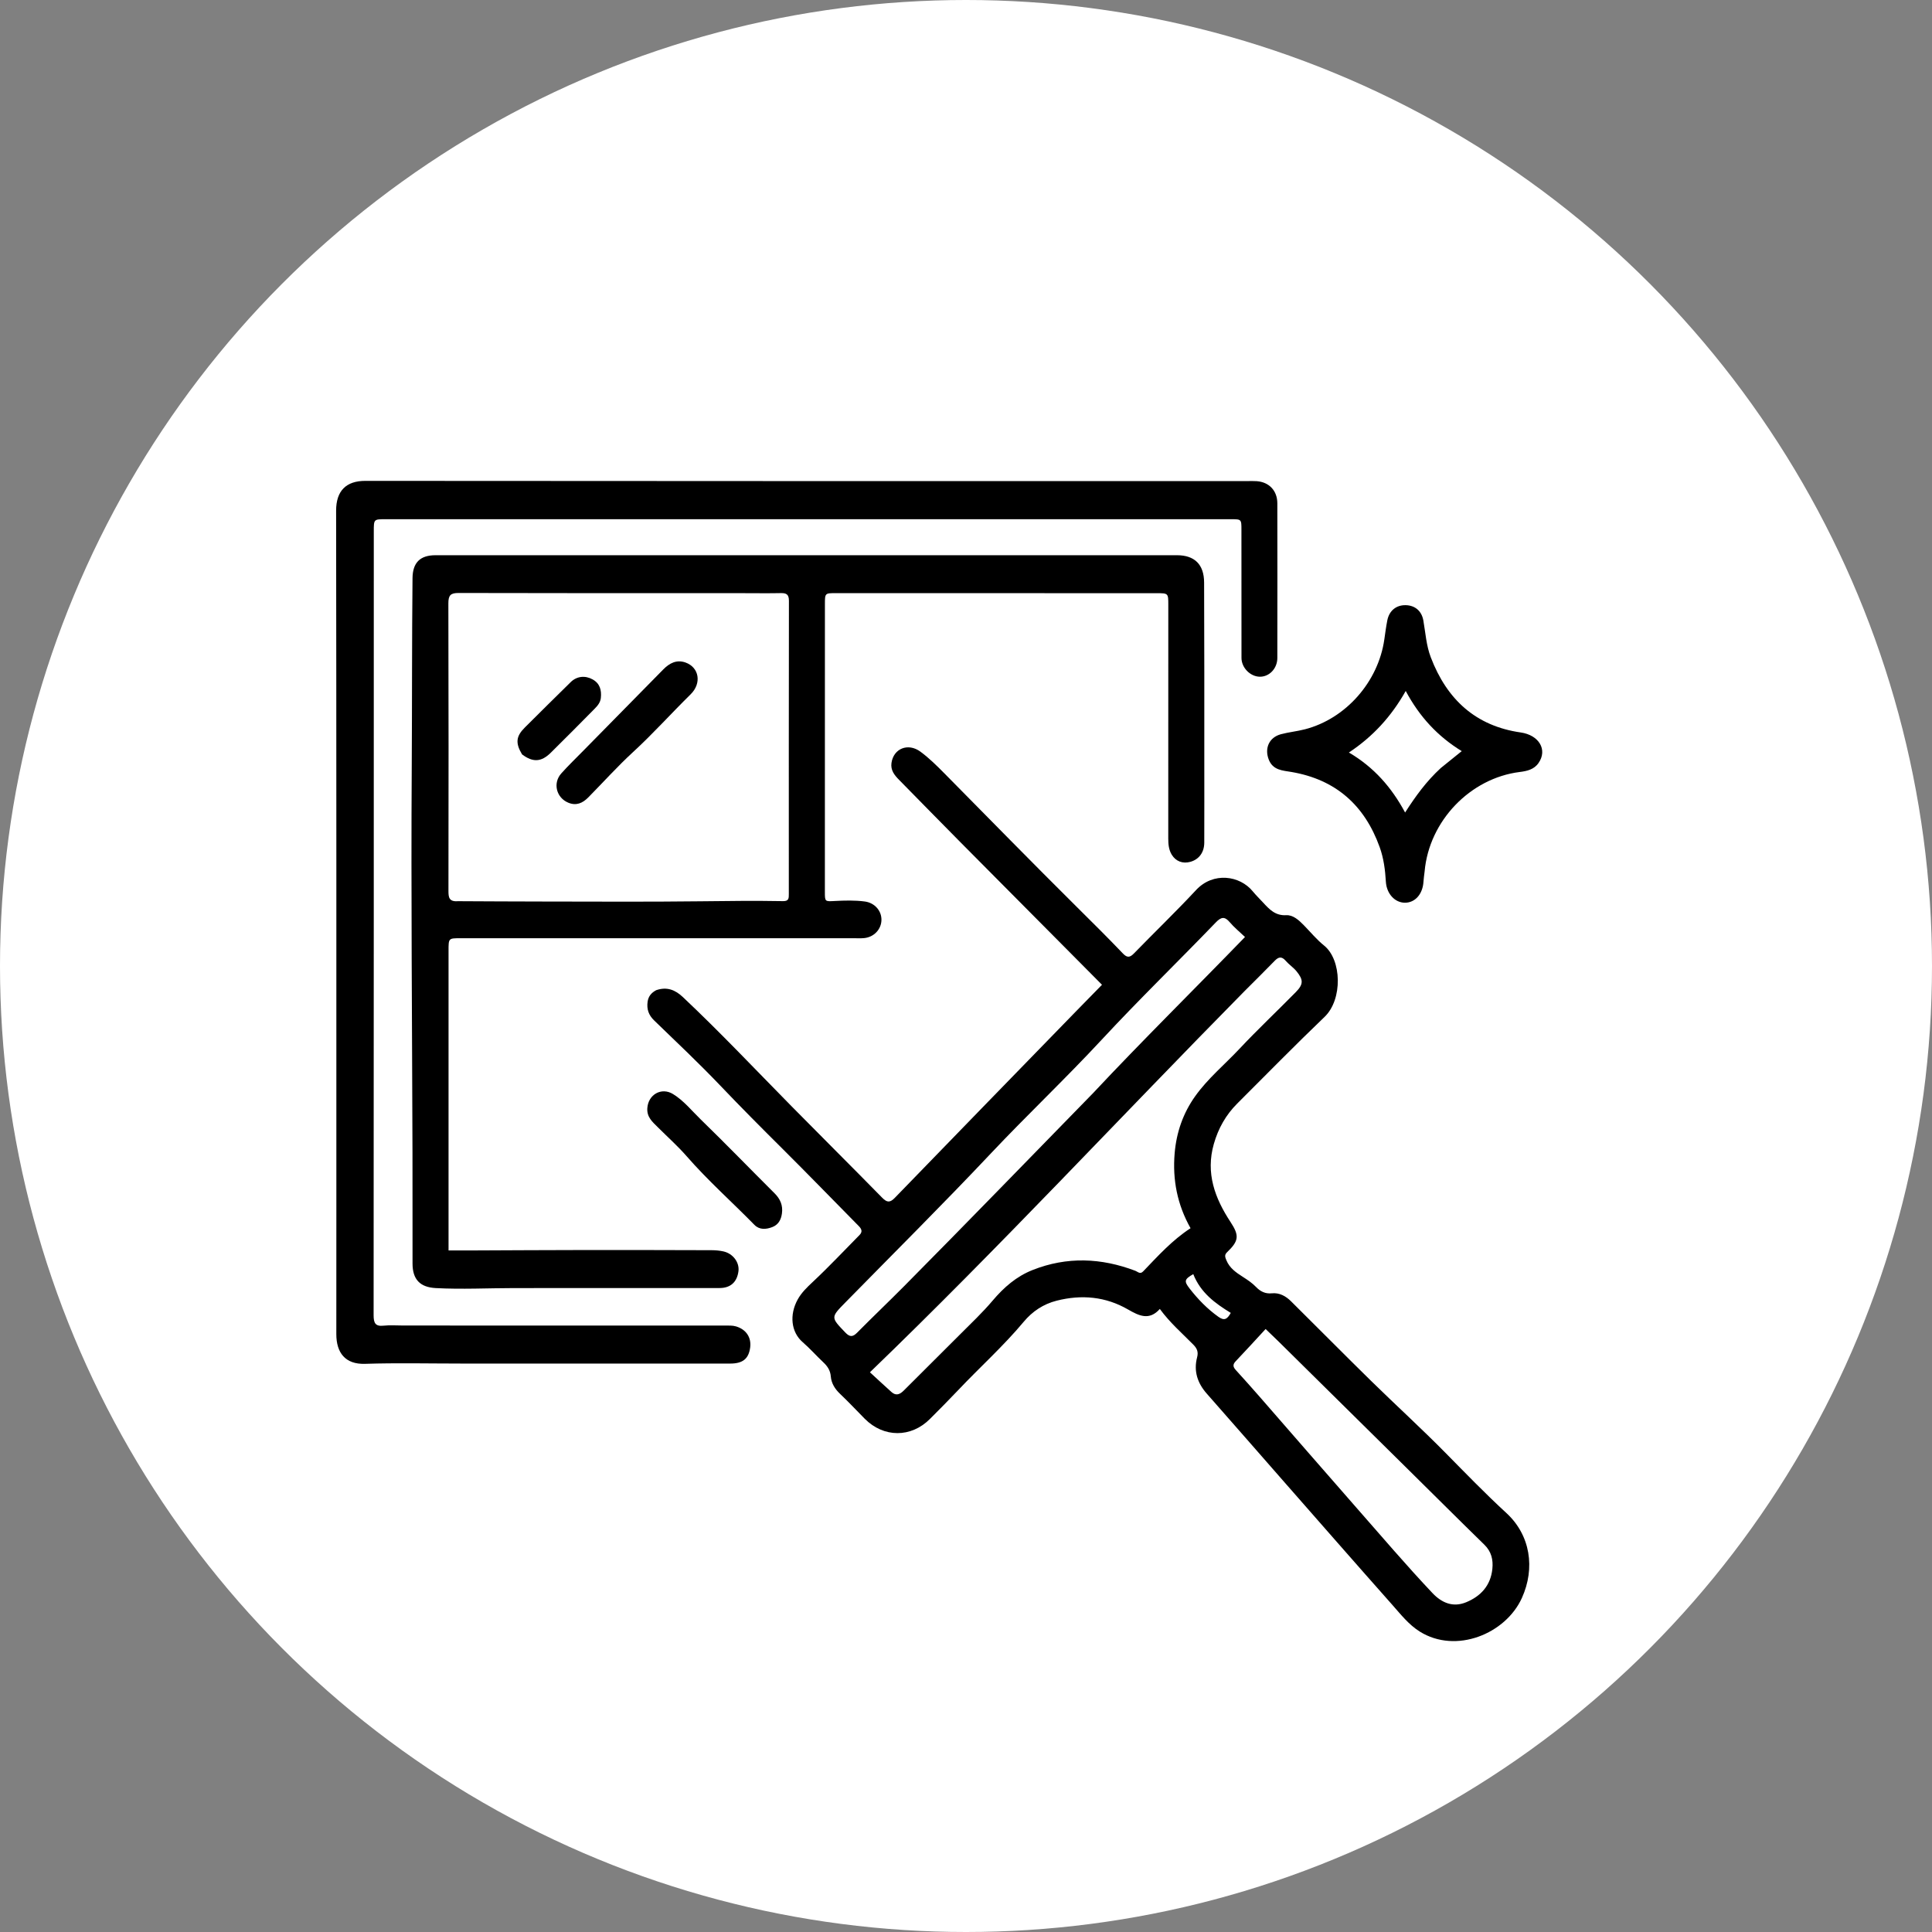
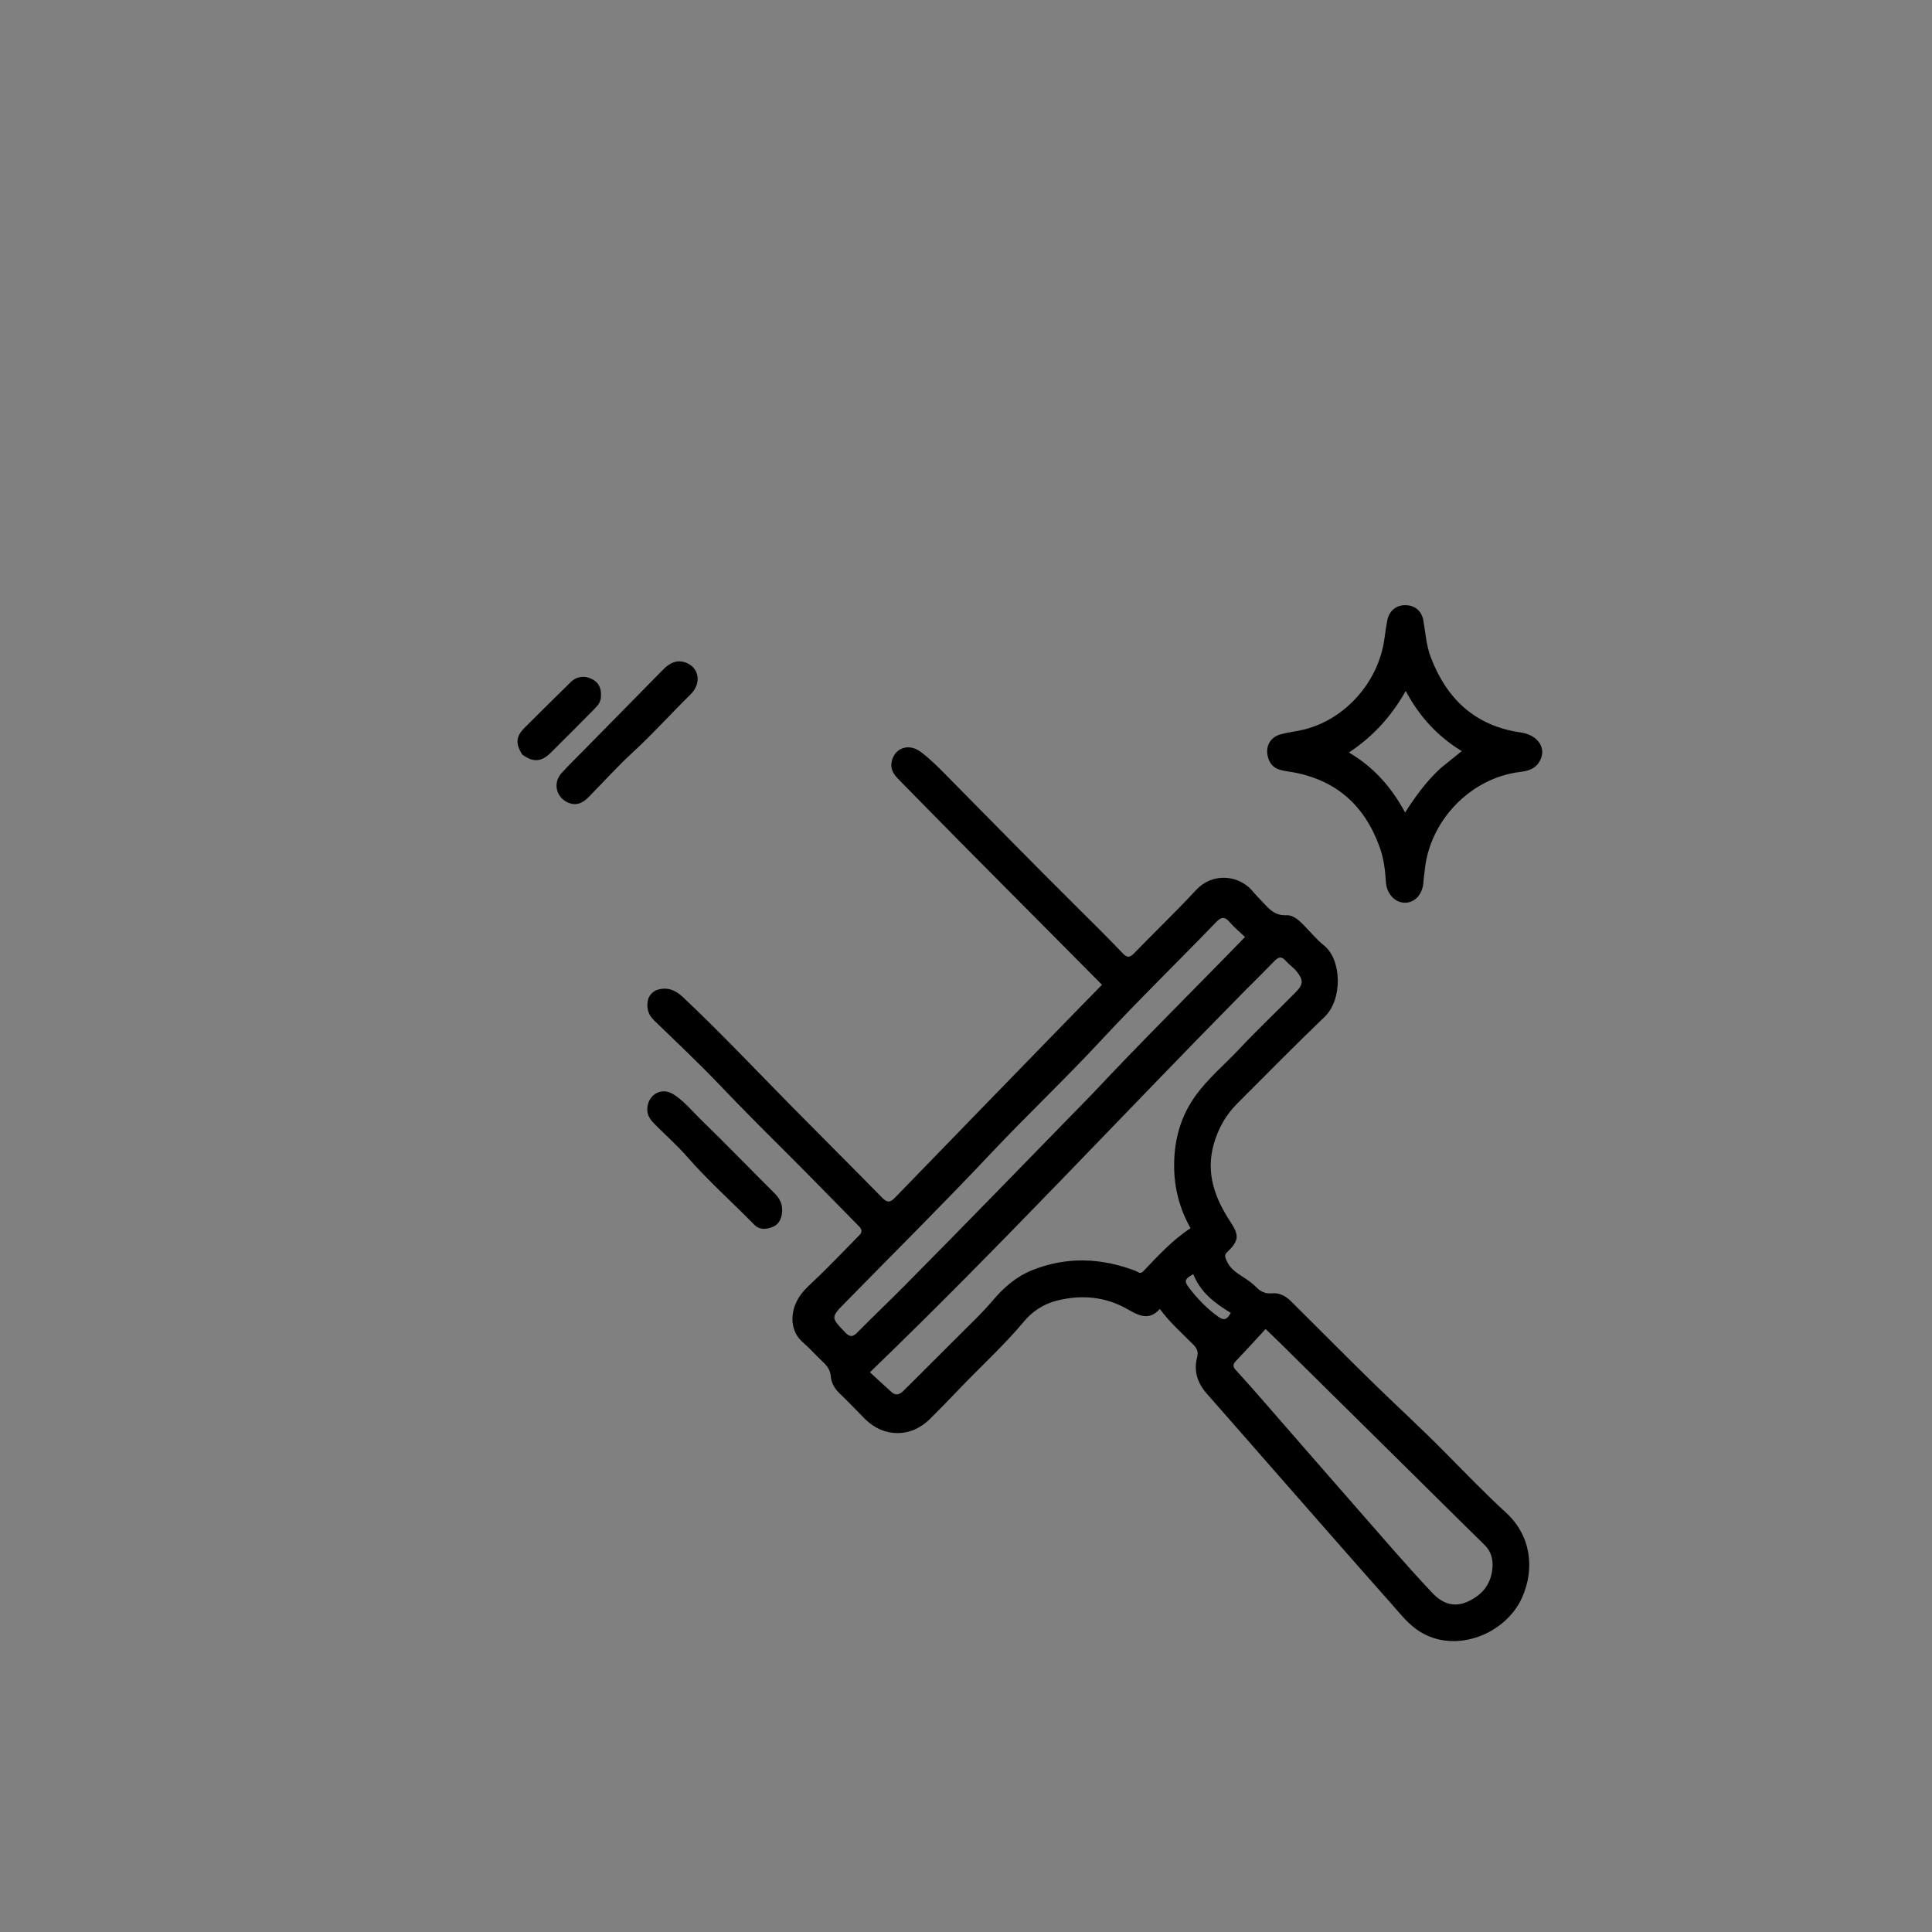
<svg xmlns="http://www.w3.org/2000/svg" width="110" height="110" viewBox="0 0 110 110" fill="none">
  <rect x="0" y="0" width="110" height="110" fill="#808080" stroke="none" />
  <g clip-path="url(#clip0_22_258)">
-     <circle cx="55" cy="55" r="55" fill="white" />
    <path d="M37.361 56.377C37.977 56.164 38.453 56.366 38.877 56.766C41.007 58.773 43.017 60.904 45.072 62.99C46.787 64.73 48.52 66.451 50.23 68.195C50.511 68.482 50.679 68.477 50.955 68.192C54.375 64.659 57.805 61.137 61.233 57.612C61.718 57.114 62.206 56.618 62.743 56.069C62.163 55.484 61.59 54.906 61.016 54.329C58.91 52.208 56.801 50.09 54.697 47.967C53.522 46.781 52.355 45.588 51.186 44.398C50.925 44.133 50.698 43.853 50.757 43.439C50.875 42.611 51.706 42.283 52.401 42.794C52.903 43.163 53.344 43.602 53.781 44.044C56.277 46.57 58.76 49.109 61.281 51.61C62.174 52.496 63.069 53.381 63.938 54.292C64.175 54.539 64.332 54.522 64.563 54.284C65.737 53.076 66.952 51.908 68.1 50.675C69.075 49.627 70.588 49.845 71.326 50.748C71.508 50.971 71.717 51.172 71.912 51.385C72.272 51.774 72.609 52.142 73.234 52.108C73.62 52.086 73.951 52.388 74.233 52.677C74.615 53.068 74.967 53.498 75.389 53.837C76.396 54.647 76.453 56.904 75.417 57.896C73.731 59.511 72.097 61.182 70.443 62.831C69.796 63.476 69.363 64.247 69.11 65.133C68.637 66.793 69.17 68.222 70.061 69.576C70.57 70.351 70.539 70.65 69.861 71.3C69.697 71.456 69.76 71.591 69.824 71.75C70.007 72.203 70.385 72.458 70.768 72.703C71.036 72.875 71.298 73.049 71.521 73.282C71.761 73.532 72.046 73.673 72.409 73.636C72.846 73.591 73.206 73.793 73.504 74.088C75.024 75.592 76.526 77.114 78.053 78.611C79.46 79.99 80.917 81.317 82.3 82.72C83.44 83.875 84.568 85.044 85.761 86.139C87.141 87.405 87.417 89.288 86.65 90.982C85.728 93.021 82.9 94.189 80.831 92.892C80.208 92.501 79.754 91.918 79.274 91.376C77.192 89.029 75.127 86.666 73.057 84.308C71.607 82.655 70.163 80.997 68.709 79.348C68.178 78.746 67.953 78.063 68.159 77.278C68.243 76.959 68.144 76.762 67.939 76.554C67.302 75.908 66.612 75.312 66.036 74.526C65.434 75.204 64.851 74.917 64.223 74.555C62.948 73.82 61.584 73.696 60.164 74.055C59.403 74.248 58.779 74.665 58.286 75.257C57.125 76.648 55.778 77.853 54.539 79.165C54.018 79.716 53.482 80.253 52.946 80.79C51.87 81.869 50.312 81.863 49.236 80.779C48.766 80.305 48.31 79.815 47.826 79.357C47.535 79.081 47.335 78.758 47.303 78.372C47.274 78.018 47.11 77.783 46.871 77.559C46.474 77.186 46.114 76.775 45.7 76.416C45.04 75.846 44.934 74.858 45.419 73.984C45.634 73.597 45.944 73.298 46.27 72.993C47.188 72.134 48.052 71.214 48.937 70.318C49.121 70.132 49.059 69.973 48.896 69.809C47.446 68.34 46.01 66.857 44.547 65.402C43.364 64.226 42.188 63.045 41.036 61.836C39.812 60.552 38.521 59.333 37.246 58.101C36.93 57.796 36.813 57.457 36.872 57.035C36.914 56.74 37.071 56.53 37.361 56.377ZM70.859 56.43C63.767 63.618 56.899 71.031 49.53 78.132C49.998 78.561 50.373 78.913 50.756 79.255C51.017 79.49 51.238 79.392 51.461 79.168C52.52 78.104 53.591 77.051 54.65 75.987C55.282 75.353 55.937 74.737 56.514 74.055C57.155 73.297 57.872 72.672 58.792 72.309C60.748 71.535 62.699 71.616 64.645 72.355C64.785 72.408 64.91 72.572 65.087 72.387C65.925 71.514 66.737 70.611 67.785 69.929C67.028 68.586 66.754 67.171 66.879 65.672C66.979 64.475 67.358 63.381 68.053 62.407C68.772 61.401 69.725 60.615 70.564 59.721C71.602 58.615 72.708 57.575 73.772 56.493C74.214 56.043 74.22 55.795 73.821 55.303C73.641 55.082 73.389 54.92 73.202 54.703C72.975 54.441 72.797 54.474 72.573 54.707C72.025 55.274 71.461 55.826 70.859 56.43ZM80.165 83.657C77.706 81.228 75.248 78.8 72.789 76.372C72.578 76.163 72.361 75.959 72.059 75.668C71.469 76.307 70.918 76.914 70.353 77.506C70.171 77.697 70.206 77.834 70.365 78.008C70.814 78.501 71.259 78.999 71.698 79.501C73.554 81.627 75.401 83.761 77.263 85.881C78.684 87.499 80.081 89.139 81.559 90.703C82.094 91.269 82.736 91.531 83.476 91.226C84.306 90.884 84.872 90.279 84.969 89.324C85.022 88.8 84.913 88.341 84.514 87.95C83.071 86.543 81.646 85.117 80.165 83.657ZM62.222 62.251C65.038 59.245 67.972 56.357 70.885 53.349C70.559 53.037 70.261 52.796 70.018 52.508C69.725 52.161 69.523 52.208 69.223 52.519C67.068 54.758 64.837 56.921 62.722 59.201C60.669 61.413 58.476 63.485 56.405 65.682C53.7 68.552 50.902 71.332 48.141 74.147C47.291 75.013 47.294 74.997 48.134 75.873C48.388 76.138 48.559 76.122 48.801 75.877C49.685 74.983 50.598 74.116 51.482 73.224C55.069 69.606 58.615 65.944 62.222 62.251ZM67.939 72.542C67.437 72.836 67.4 72.937 67.73 73.362C68.206 73.974 68.74 74.526 69.377 74.978C69.713 75.217 69.878 75.104 70.075 74.751C69.185 74.207 68.358 73.604 67.939 72.542Z" fill="black" />
-     <path d="M25.538 59.809C25.538 63.628 25.538 67.4 25.538 71.195C26.021 71.195 26.453 71.197 26.885 71.195C29.006 71.187 31.127 71.173 33.248 71.171C35.673 71.168 38.097 71.174 40.521 71.181C40.745 71.182 40.974 71.202 41.192 71.251C41.737 71.373 42.111 71.882 42.044 72.382C41.963 72.995 41.595 73.334 40.976 73.335C37.075 73.338 33.174 73.335 29.273 73.338C27.784 73.339 26.295 73.418 24.806 73.338C23.919 73.29 23.49 72.85 23.488 71.947C23.484 69.838 23.491 67.728 23.485 65.618C23.466 58.281 23.397 50.943 23.443 43.606C23.465 40.046 23.451 36.485 23.487 32.924C23.495 32.034 23.916 31.612 24.799 31.612C38.87 31.612 52.94 31.612 67.01 31.612C68.007 31.612 68.552 32.129 68.557 33.164C68.573 36.543 68.567 39.921 68.568 43.3C68.569 44.86 68.572 46.419 68.566 47.979C68.564 48.534 68.262 48.934 67.774 49.069C67.346 49.189 66.948 49.045 66.715 48.664C66.544 48.384 66.516 48.067 66.516 47.741C66.519 43.307 66.518 38.873 66.518 34.439C66.518 33.775 66.517 33.774 65.842 33.774C59.756 33.773 53.67 33.772 47.584 33.771C46.971 33.771 46.967 33.772 46.967 34.404C46.965 39.862 46.965 45.32 46.965 50.778C46.965 51.341 46.969 51.329 47.528 51.299C48.099 51.269 48.673 51.252 49.242 51.328C49.798 51.403 50.194 51.853 50.186 52.377C50.179 52.905 49.77 53.348 49.217 53.41C49.023 53.431 48.826 53.419 48.63 53.419C41.158 53.419 33.686 53.419 26.214 53.419C25.537 53.419 25.538 53.42 25.538 54.122C25.538 56.003 25.538 57.883 25.538 59.809ZM26.069 51.31C27.665 51.317 29.262 51.328 30.858 51.329C33.853 51.331 36.849 51.352 39.844 51.316C41.425 51.297 43.006 51.278 44.587 51.307C44.921 51.313 44.912 51.128 44.912 50.902C44.911 45.337 44.909 39.771 44.918 34.206C44.918 33.849 44.779 33.762 44.461 33.769C43.784 33.784 43.106 33.773 42.428 33.773C36.989 33.772 31.55 33.777 26.112 33.762C25.657 33.761 25.526 33.888 25.528 34.356C25.544 39.814 25.54 45.273 25.533 50.731C25.533 51.081 25.561 51.35 26.069 51.31Z" fill="black" />
-     <path d="M22.976 75.47C29.107 75.47 35.194 75.469 41.28 75.472C41.49 75.472 41.71 75.461 41.907 75.52C42.493 75.695 42.788 76.16 42.711 76.728C42.624 77.364 42.289 77.636 41.576 77.636C36.453 77.637 31.331 77.636 26.209 77.635C24.401 77.635 22.591 77.592 20.785 77.651C19.656 77.688 19.148 77.018 19.149 75.959C19.151 73.543 19.151 71.128 19.151 68.712C19.15 55.501 19.156 42.291 19.137 29.08C19.135 27.944 19.709 27.378 20.799 27.379C37.537 27.396 54.275 27.391 71.013 27.391C71.194 27.391 71.375 27.383 71.555 27.396C72.261 27.449 72.725 27.939 72.726 28.656C72.731 31.592 72.731 34.527 72.726 37.463C72.726 38.067 72.261 38.544 71.716 38.529C71.18 38.516 70.686 38.017 70.685 37.459C70.68 35.028 70.683 32.596 70.682 30.165C70.682 29.563 70.682 29.562 70.085 29.562C54.04 29.562 37.995 29.562 21.95 29.562C21.283 29.562 21.282 29.563 21.282 30.248C21.281 45.125 21.283 60.003 21.272 74.88C21.272 75.331 21.371 75.53 21.847 75.478C22.204 75.439 22.569 75.47 22.976 75.47Z" fill="black" />
    <path d="M81.112 49.614C81.086 49.837 81.058 50.018 81.047 50.2C81.004 50.908 80.568 51.402 79.984 51.397C79.412 51.392 78.947 50.88 78.906 50.204C78.866 49.532 78.782 48.867 78.553 48.233C77.69 45.834 76.041 44.385 73.54 43.955C73.036 43.868 72.472 43.864 72.233 43.236C71.99 42.595 72.261 41.984 72.929 41.804C73.377 41.684 73.845 41.64 74.294 41.524C76.625 40.923 78.477 38.818 78.819 36.398C78.87 36.037 78.918 35.675 78.988 35.318C79.098 34.764 79.501 34.443 80.039 34.456C80.565 34.469 80.944 34.784 81.04 35.329C81.163 36.033 81.205 36.751 81.464 37.427C82.381 39.828 84.024 41.337 86.582 41.703C87.621 41.851 88.126 42.685 87.596 43.445C87.338 43.817 86.931 43.904 86.526 43.954C83.712 44.306 81.366 46.738 81.112 49.614ZM82.032 43.729C82.416 43.419 82.8 43.109 83.225 42.766C81.854 41.924 80.819 40.807 80.036 39.341C79.211 40.803 78.16 41.944 76.801 42.845C78.227 43.682 79.231 44.831 80.001 46.261C80.601 45.326 81.213 44.482 82.032 43.729Z" fill="black" />
-     <path d="M37.462 64.189C37.139 63.869 36.822 63.604 36.856 63.093C36.907 62.321 37.657 61.885 38.319 62.291C38.931 62.667 39.381 63.235 39.889 63.729C41.312 65.112 42.694 66.54 44.101 67.942C44.428 68.267 44.584 68.632 44.52 69.092C44.471 69.449 44.314 69.734 43.969 69.866C43.613 70.003 43.237 70.029 42.953 69.738C41.67 68.428 40.297 67.211 39.089 65.824C38.591 65.254 38.022 64.748 37.462 64.189Z" fill="black" />
+     <path d="M37.462 64.189C37.139 63.869 36.822 63.604 36.856 63.093C36.907 62.321 37.657 61.885 38.319 62.291C38.931 62.667 39.381 63.235 39.889 63.729C41.312 65.112 42.694 66.54 44.101 67.942C44.428 68.267 44.584 68.632 44.52 69.092C44.471 69.449 44.314 69.734 43.969 69.866C43.613 70.003 43.237 70.029 42.953 69.738C41.67 68.428 40.297 67.211 39.089 65.824C38.591 65.254 38.022 64.748 37.462 64.189" fill="black" />
    <path d="M33.245 42.708C34.767 41.16 36.267 39.638 37.766 38.113C38.119 37.755 38.525 37.543 39.026 37.719C39.807 37.993 39.965 38.9 39.321 39.532C38.219 40.615 37.187 41.768 36.048 42.815C35.156 43.634 34.344 44.541 33.491 45.404C33.173 45.726 32.811 45.893 32.351 45.7C31.676 45.416 31.463 44.591 31.956 44.037C32.359 43.584 32.799 43.165 33.245 42.708Z" fill="black" />
    <path d="M29.724 42.952C29.335 42.308 29.381 41.918 29.881 41.422C30.752 40.559 31.617 39.691 32.495 38.835C32.846 38.492 33.321 38.449 33.742 38.683C34.158 38.915 34.255 39.293 34.21 39.735C34.184 39.994 34.025 40.182 33.855 40.354C33.024 41.194 32.195 42.035 31.353 42.863C30.815 43.391 30.34 43.415 29.724 42.952Z" fill="black" />
  </g>
  <defs>
    <clipPath id="clip0_22_258">
      <rect width="110" height="110" fill="white" />
    </clipPath>
  </defs>
</svg>